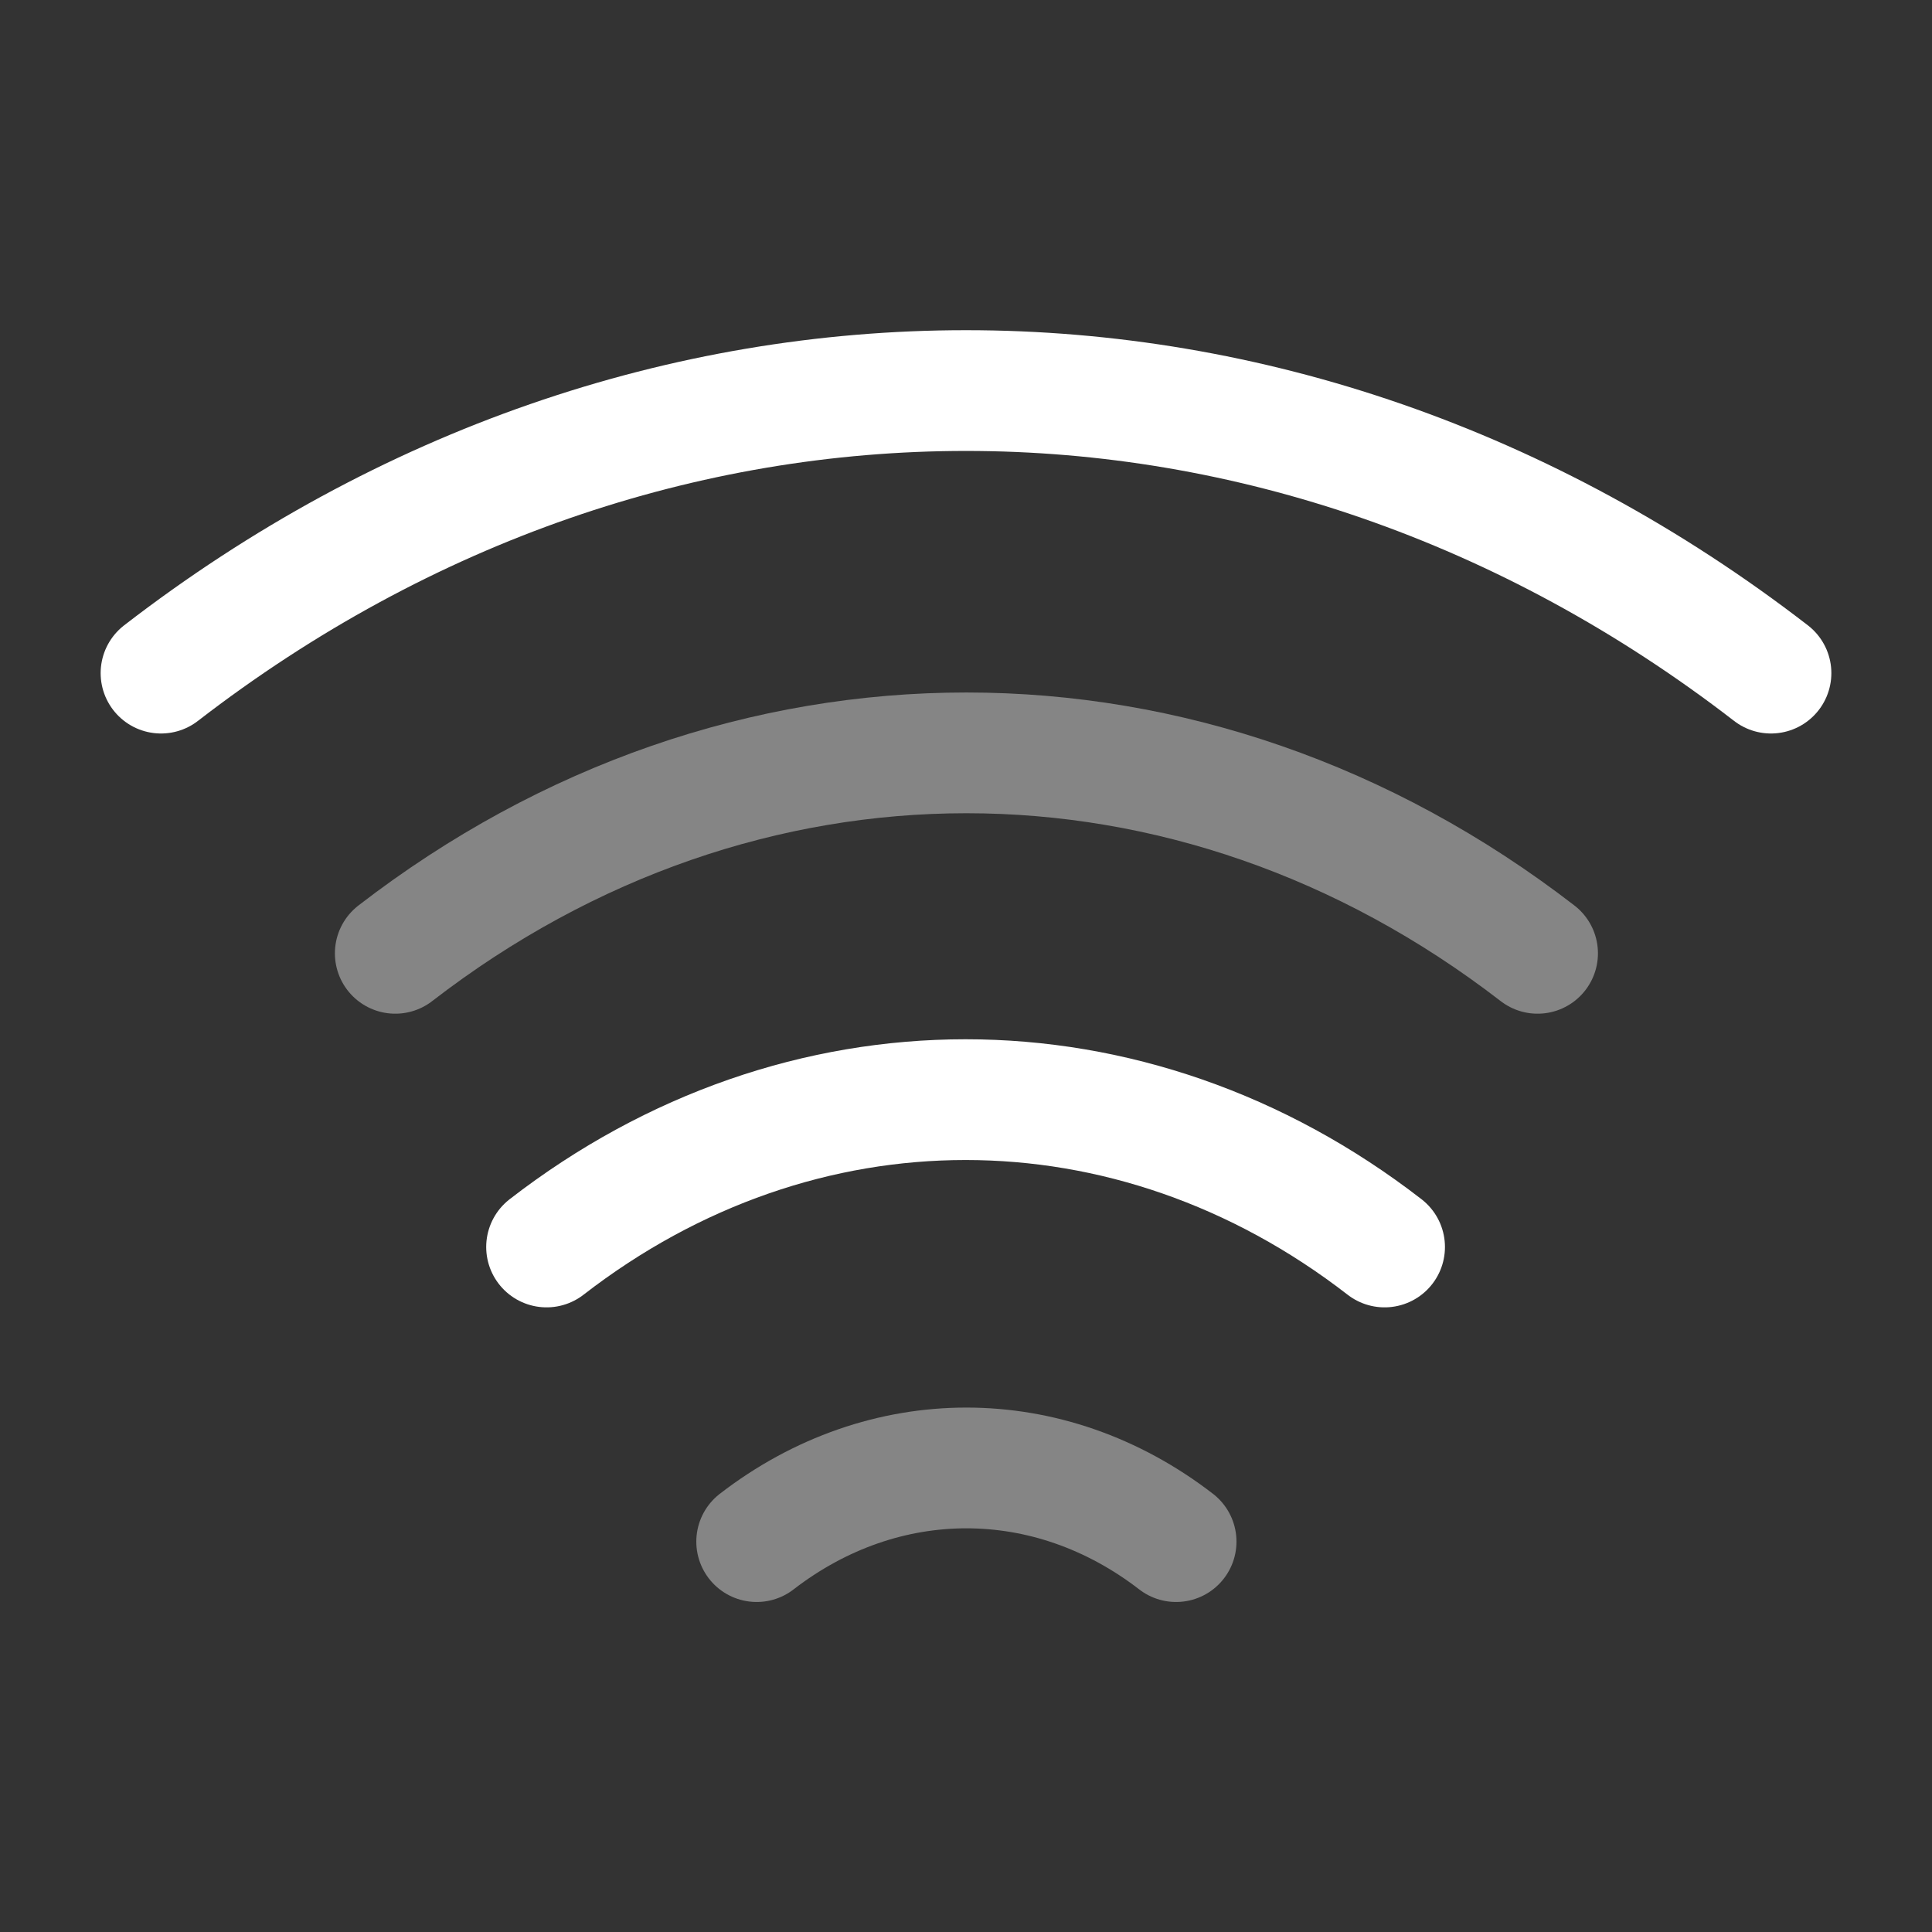
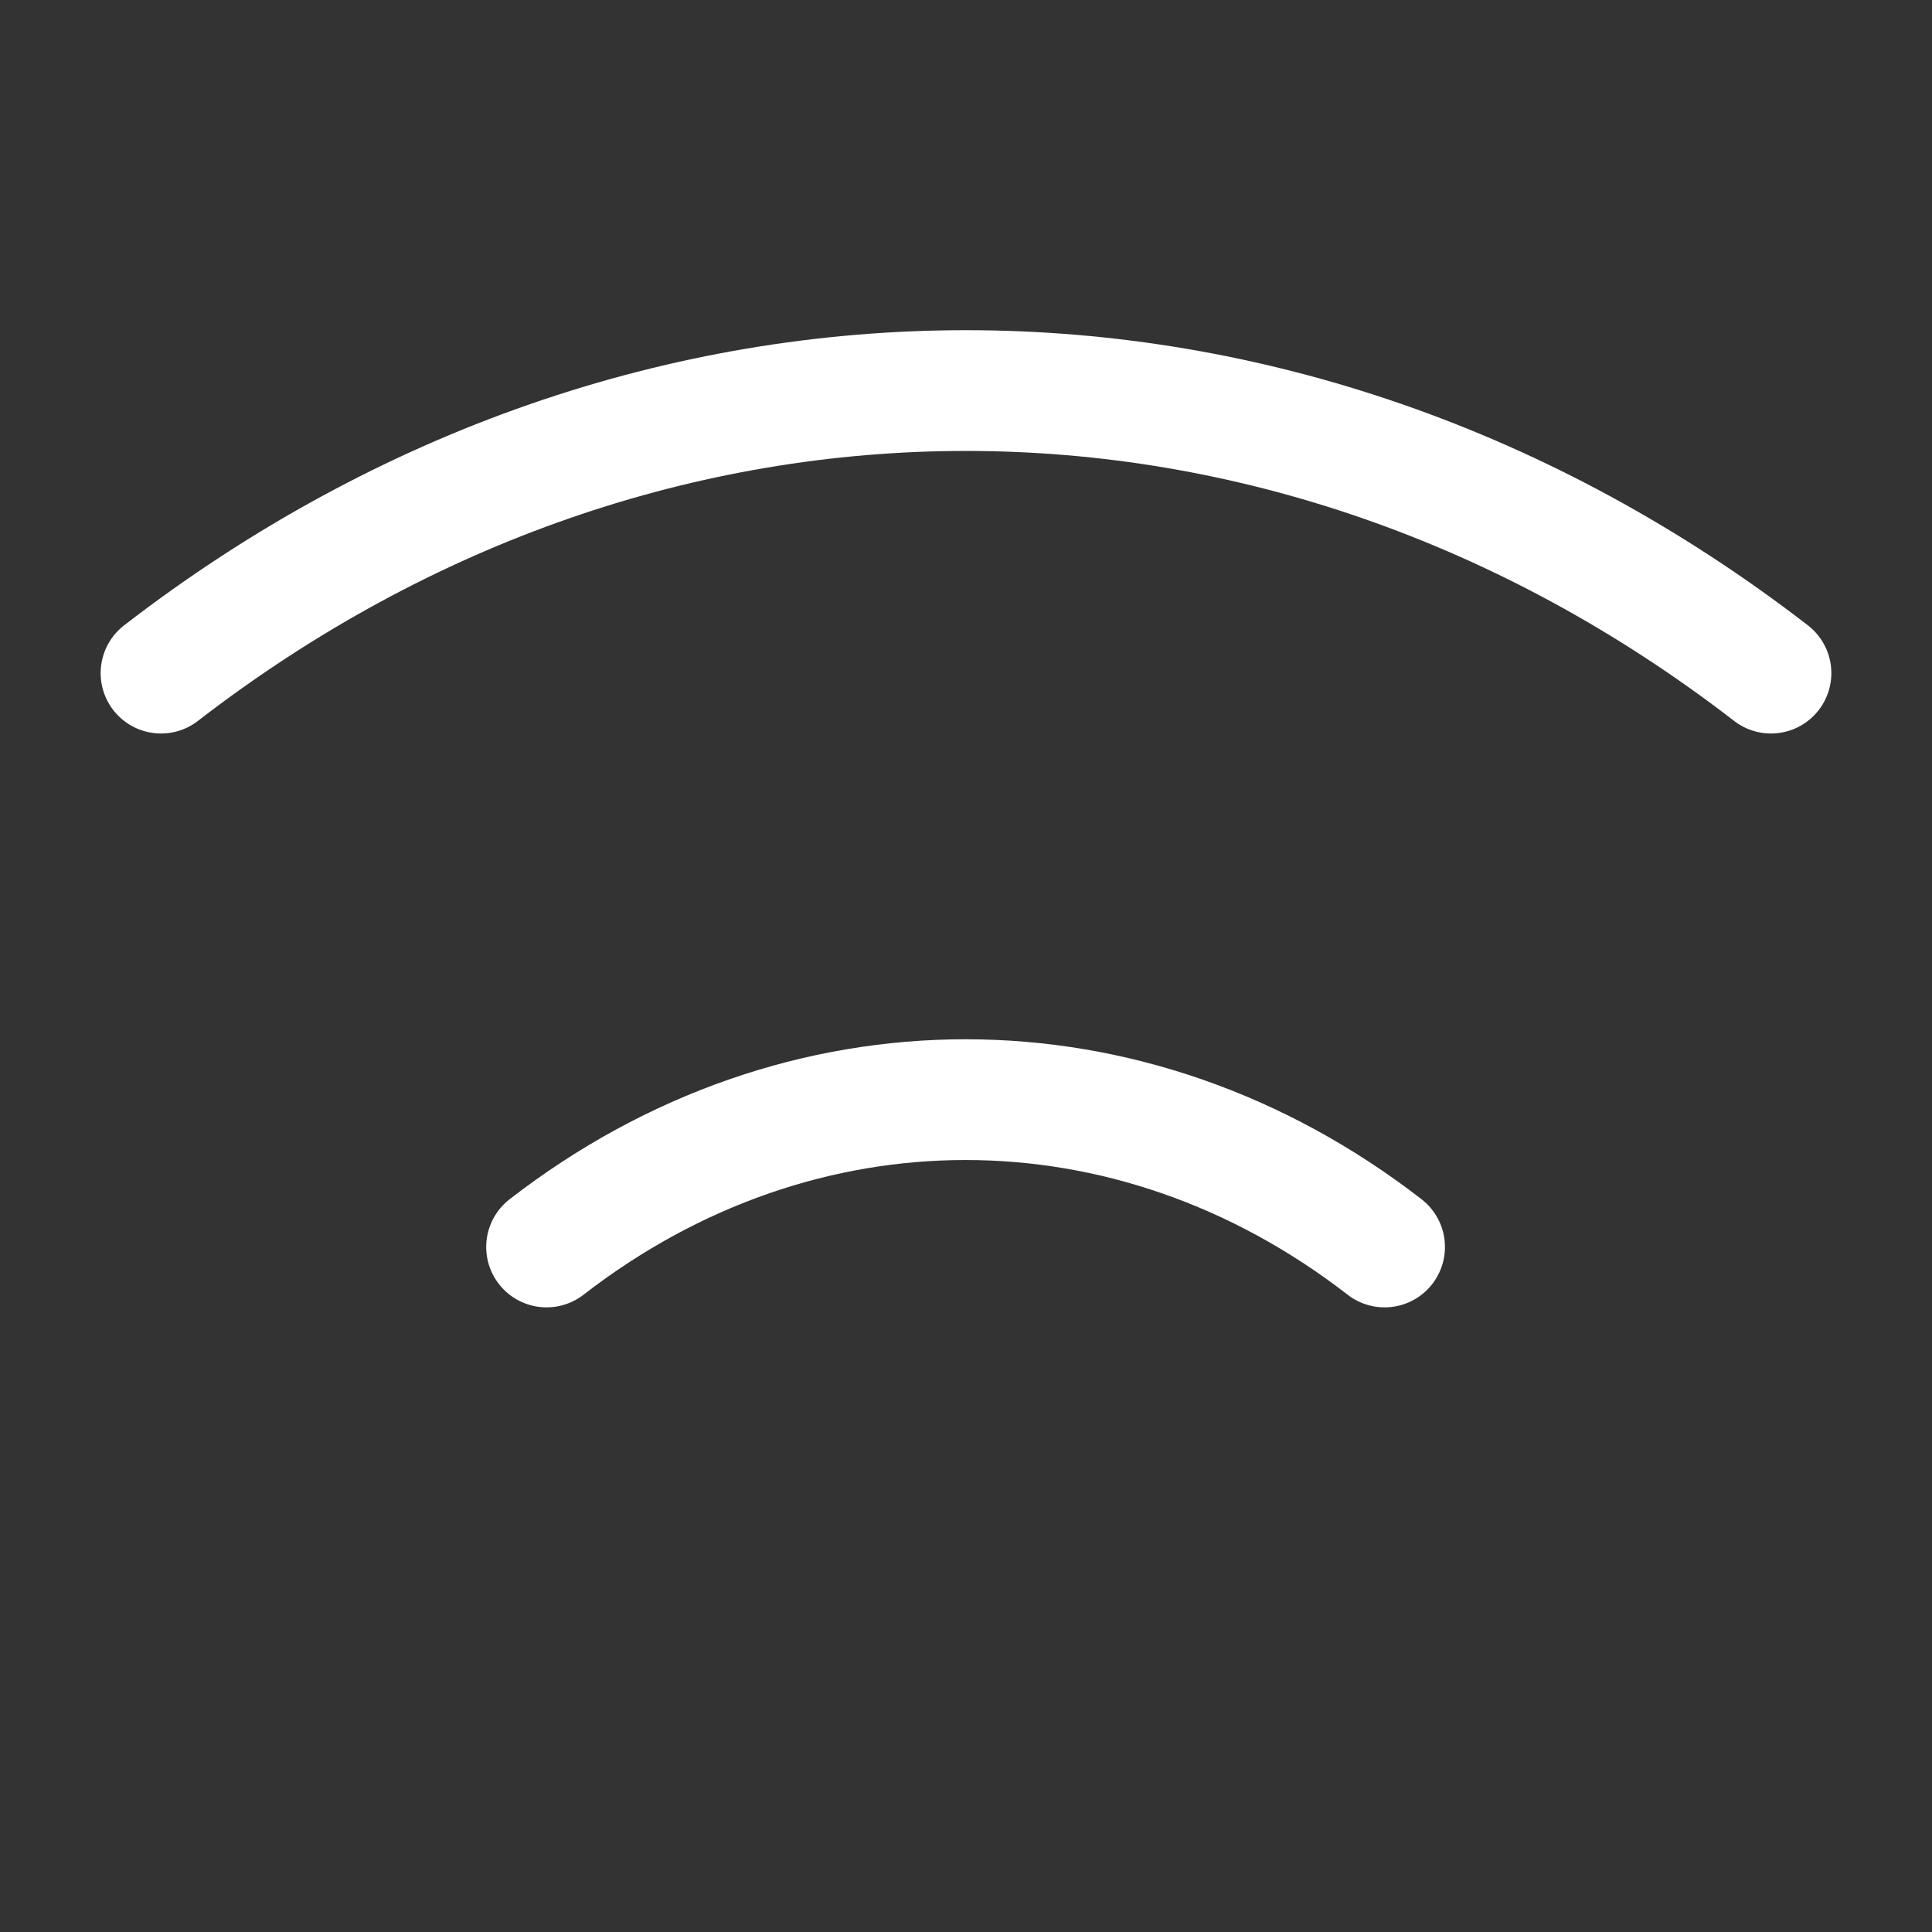
<svg xmlns="http://www.w3.org/2000/svg" width="32" height="32" viewBox="0 0 32 32" fill="none">
  <rect x="0" y="0" width="32" height="32" fill="#333333" stroke="none" />
-   <path opacity="0.4" d="M6.547 15.79C12.28 11.363 19.733 11.363 25.467 15.79" stroke="white" stroke-width="2" stroke-linecap="round" stroke-linejoin="round" />
  <path d="M2.667 11.149C10.747 4.909 21.253 4.909 29.333 11.149M9.053 20.654C13.253 17.4 18.733 17.4 22.933 20.654" stroke="white" stroke-width="2" stroke-linecap="round" stroke-linejoin="round" />
-   <path opacity="0.4" d="M12.533 25.534C14.64 23.907 17.373 23.907 19.48 25.534" stroke="white" stroke-width="2" stroke-linecap="round" stroke-linejoin="round" />
</svg>